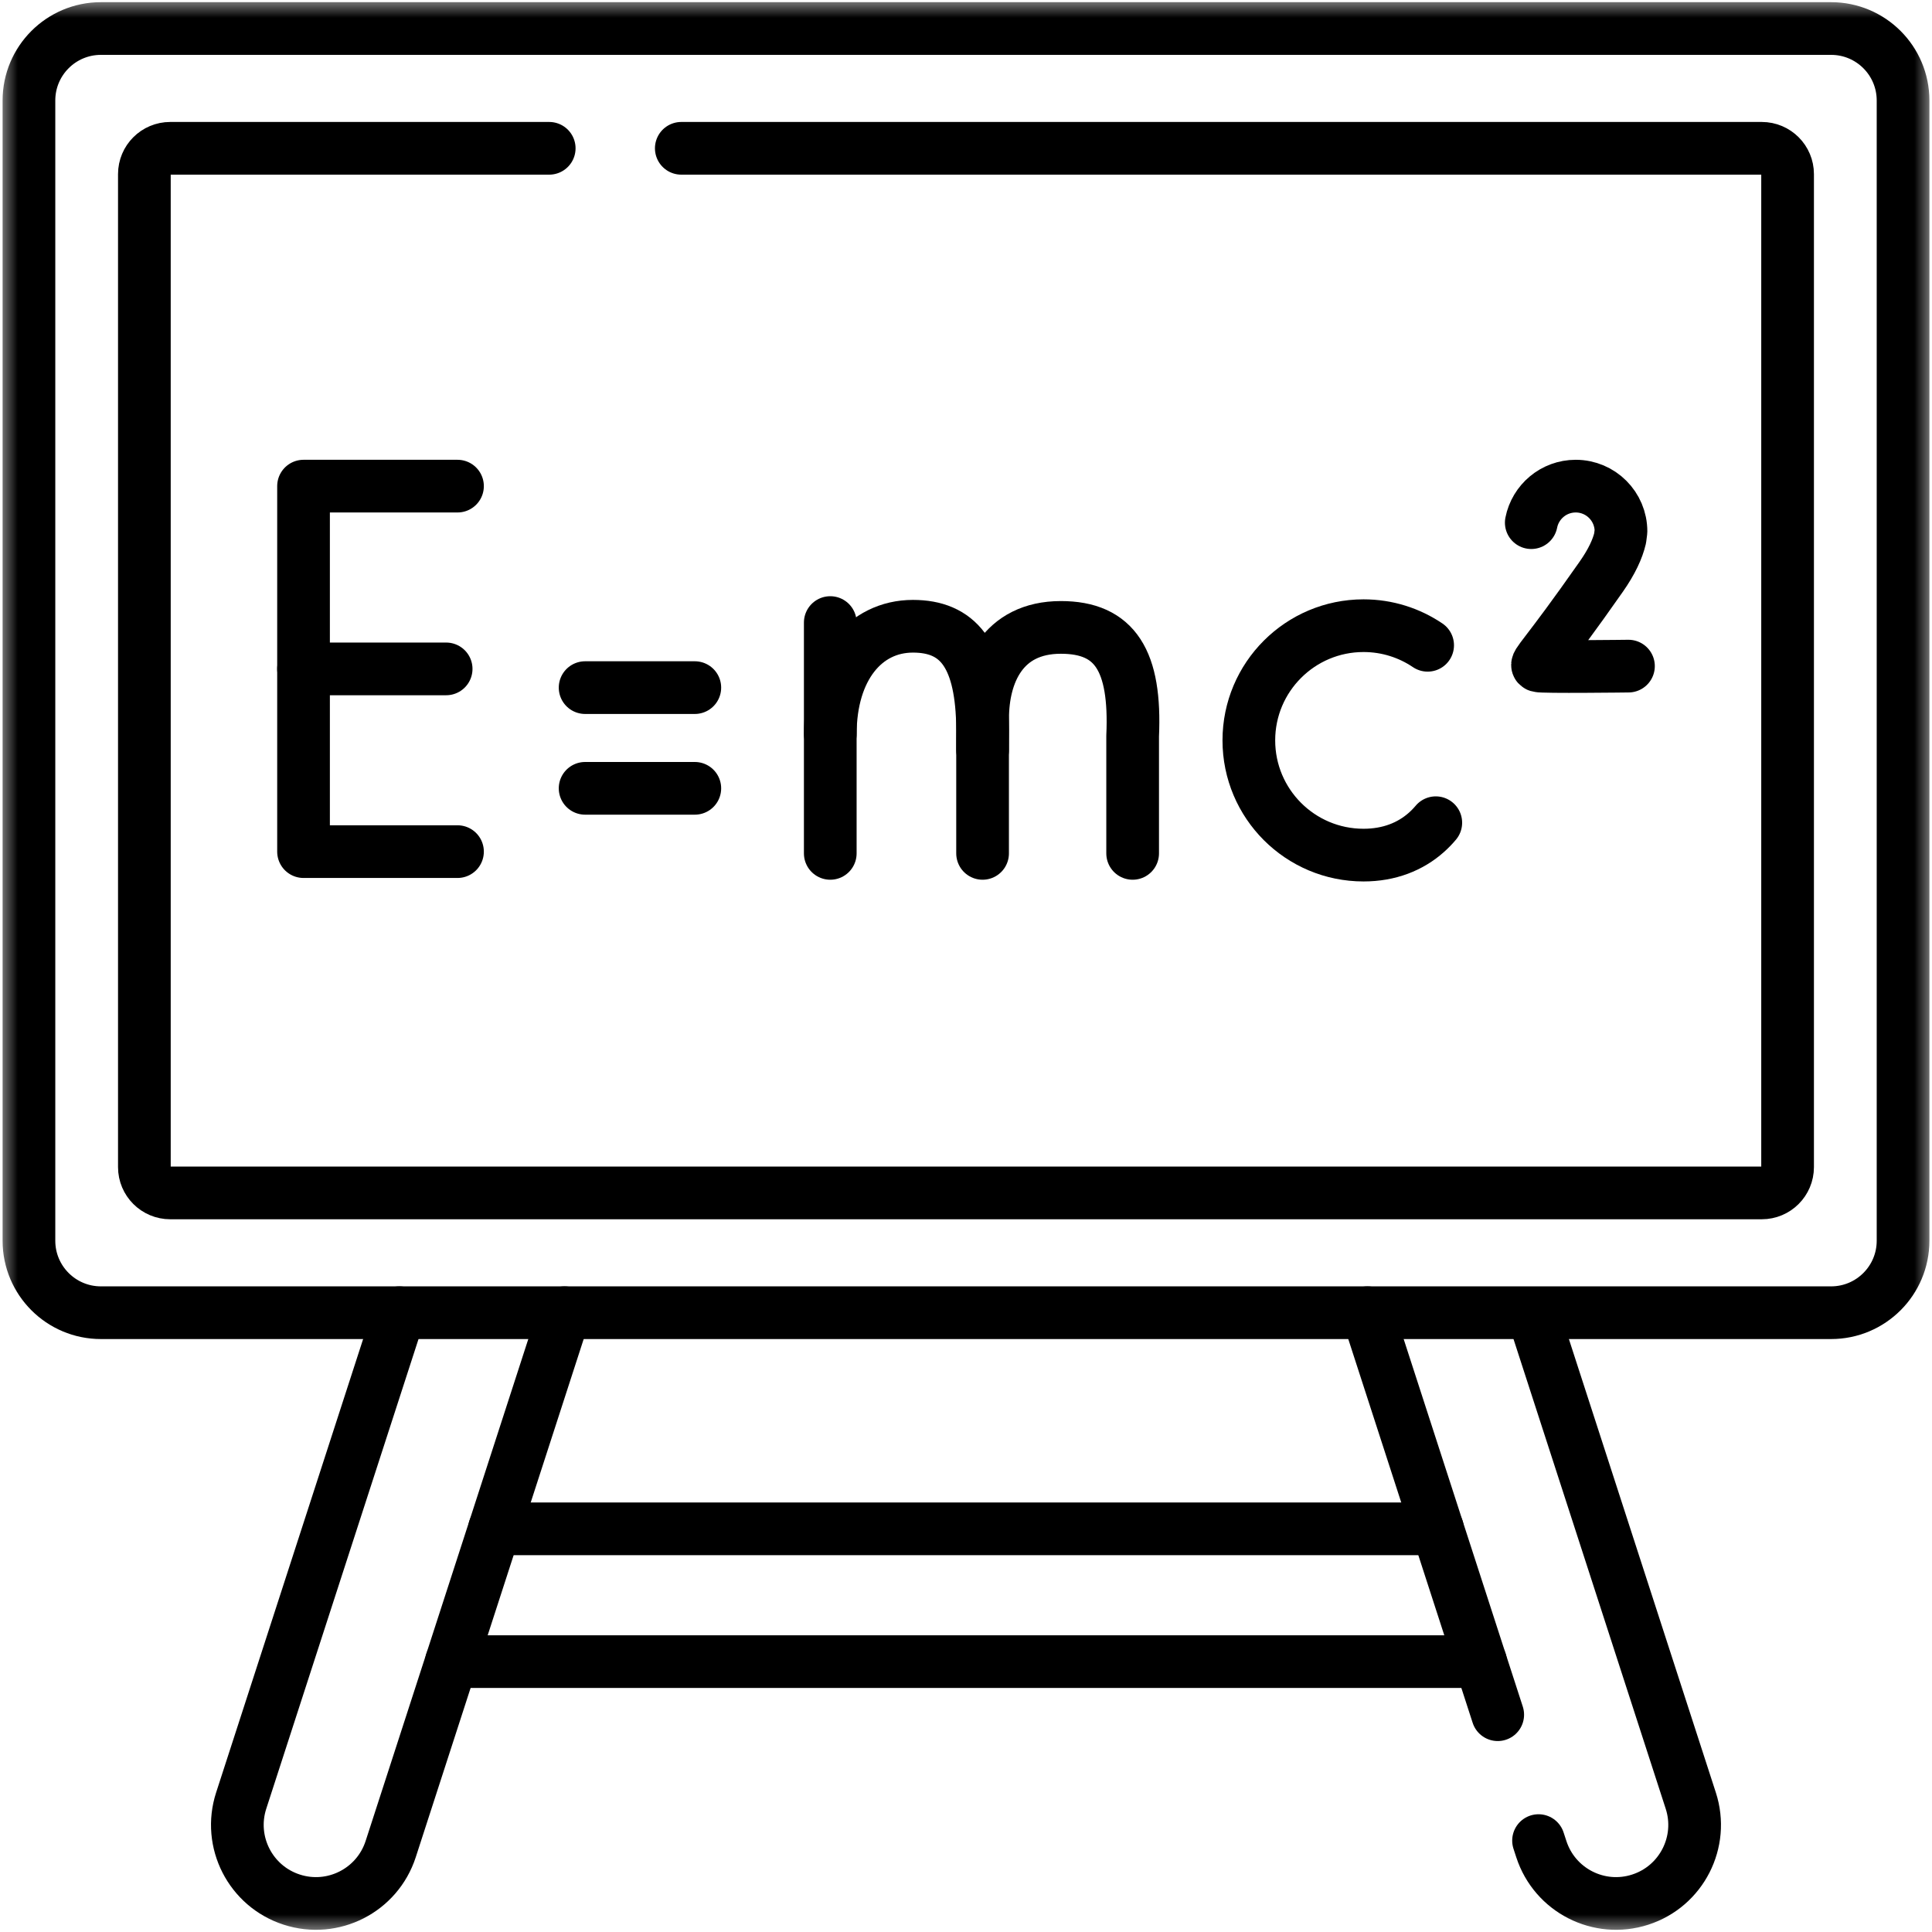
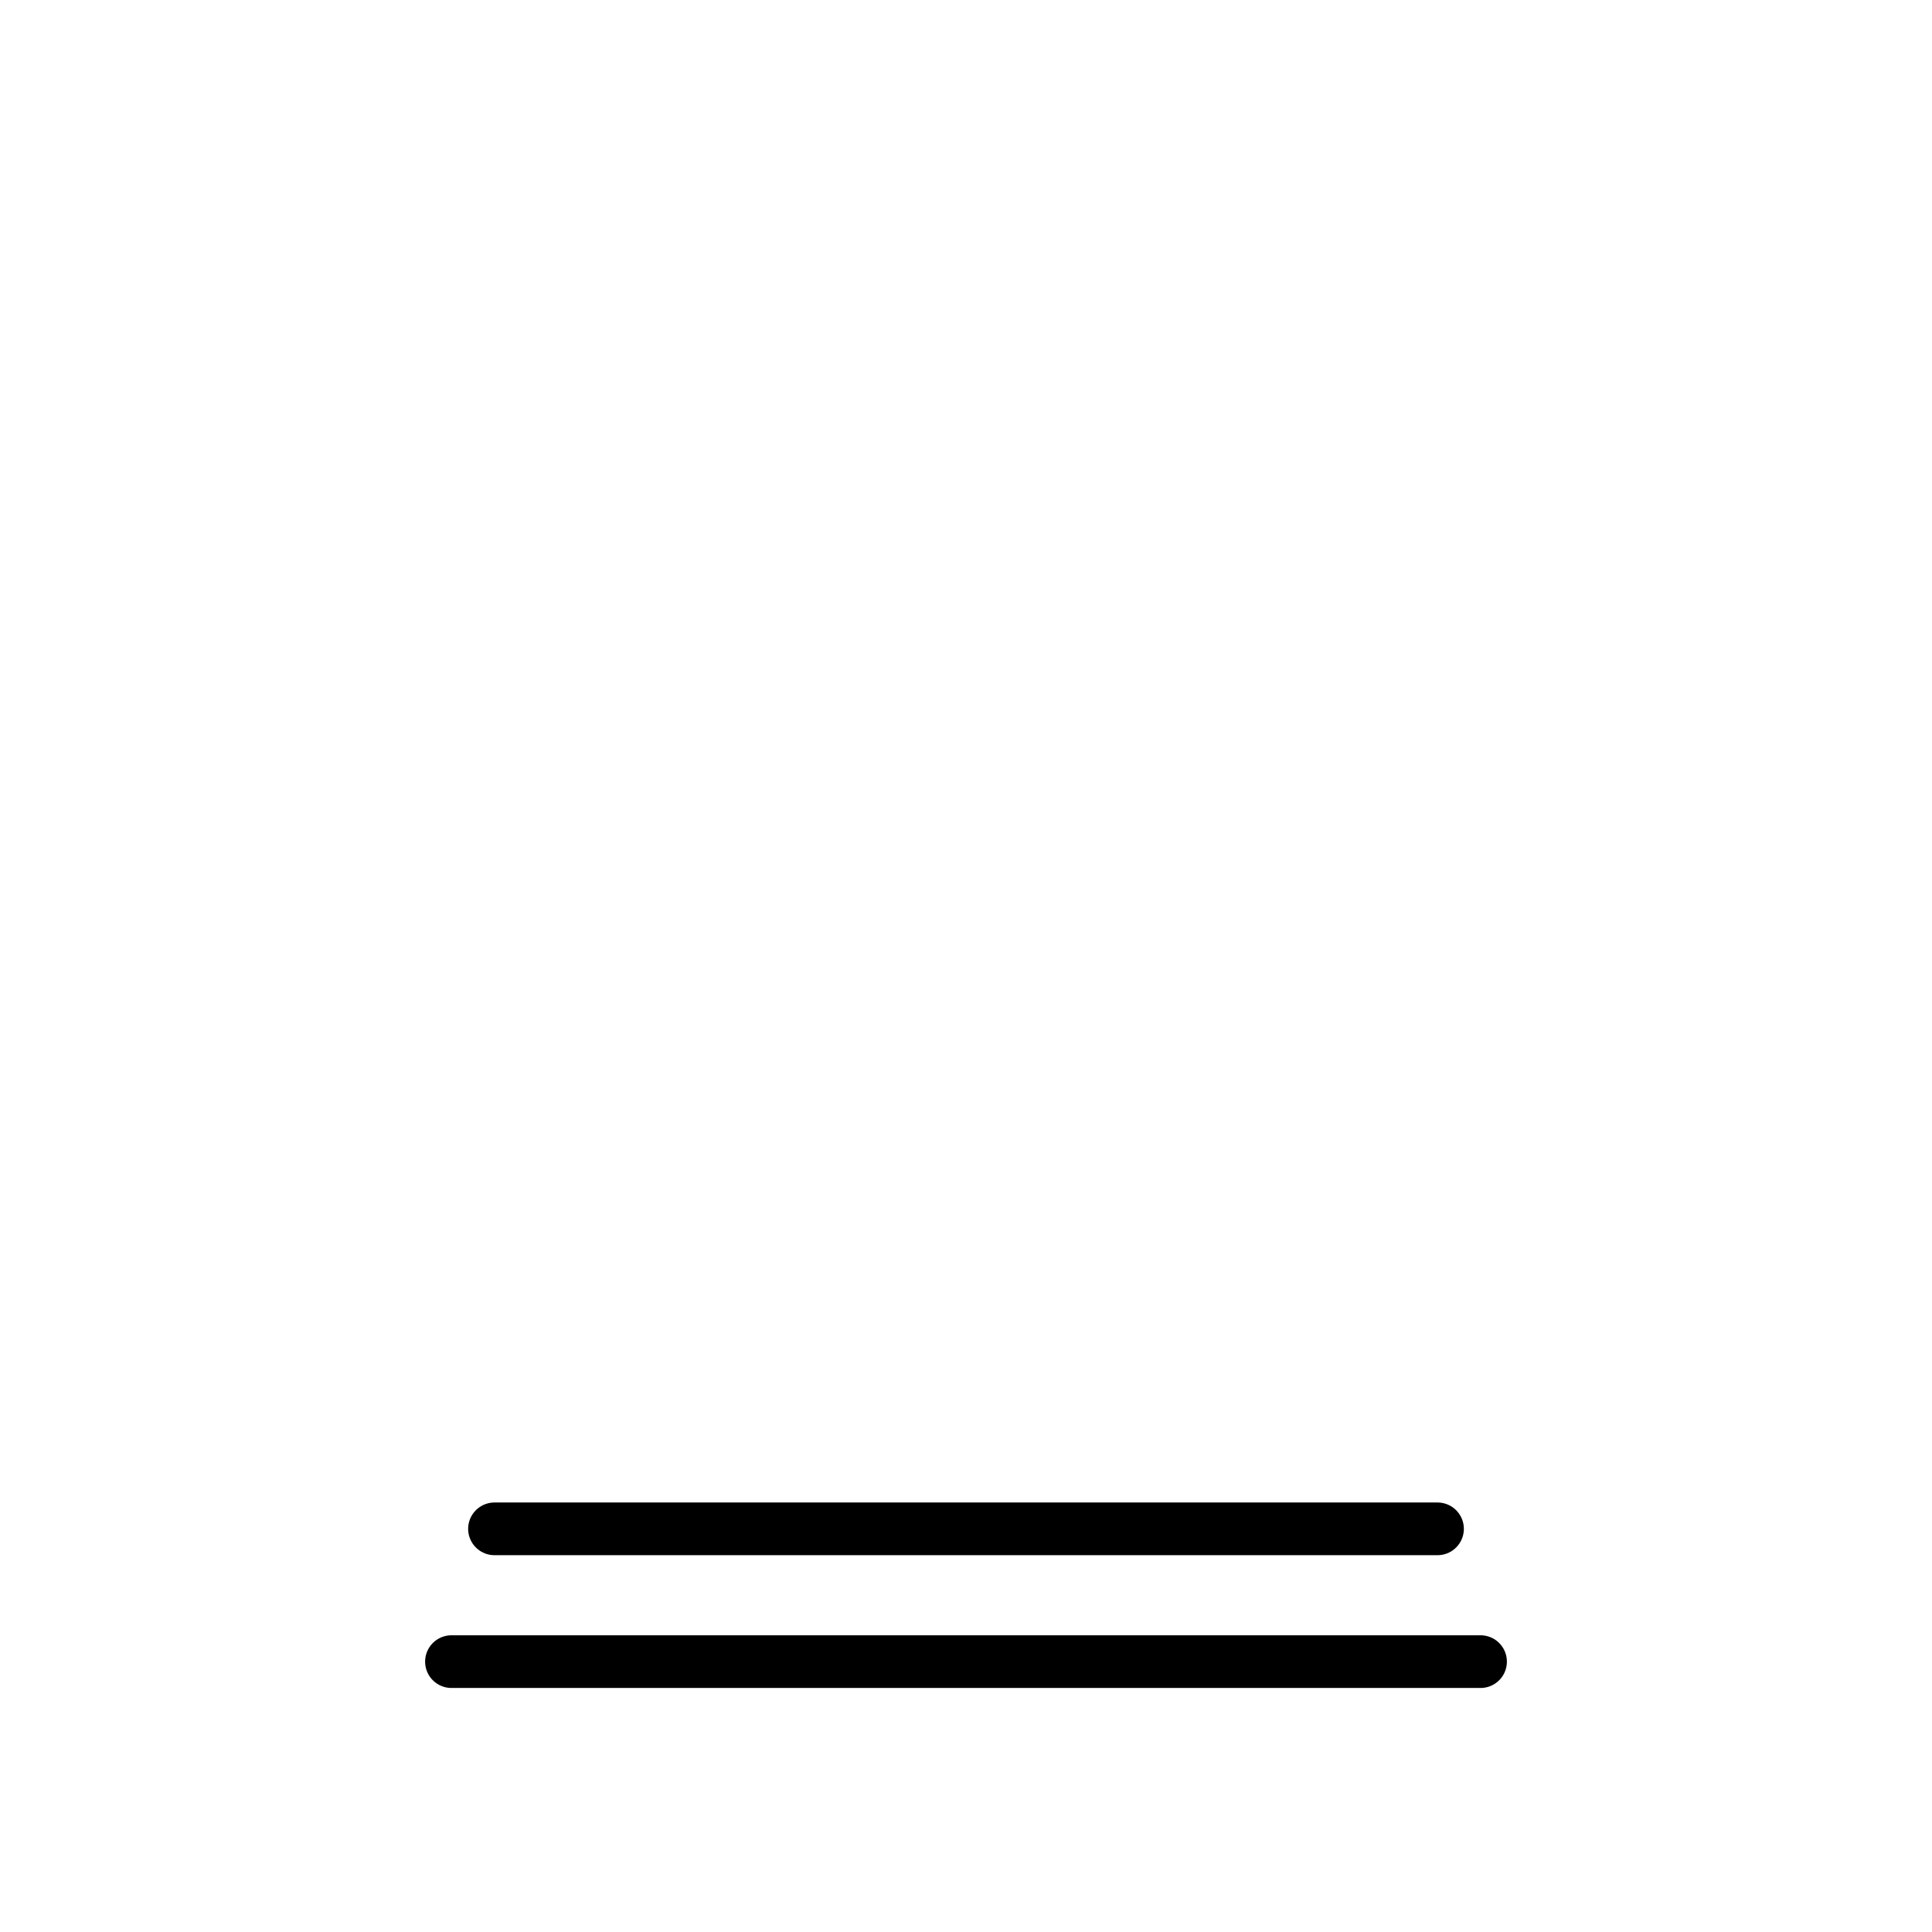
<svg xmlns="http://www.w3.org/2000/svg" width="55" height="55" viewBox="0 0 55 55" fill="none">
  <g clip-path="url(#clip0_271_2)">
    <path d="M14.077 43.523H40.923" stroke="black" stroke-width="1.5" stroke-miterlimit="10" stroke-linecap="round" stroke-linejoin="round" />
    <path d="M42.148 47.303H12.852" stroke="black" stroke-width="1.5" stroke-miterlimit="10" stroke-linecap="round" stroke-linejoin="round" />
    <mask id="mask0_271_2" style="mask-type:luminance" maskUnits="userSpaceOnUse" x="0" y="0" width="55" height="55">
-       <path d="M0 3.8147e-06H55V55H0V3.8147e-06Z" fill="white" />
-     </mask>
+       </mask>
    <g mask="url(#mask0_271_2)">
      <path d="M16.071 37.37L11.122 52.64C10.741 53.815 9.48 54.459 8.305 54.078C7.129 53.698 6.486 52.436 6.866 51.261L11.369 37.37" stroke="black" stroke-width="1.5" stroke-miterlimit="10" stroke-linecap="round" stroke-linejoin="round" />
      <path d="M38.928 37.37L42.637 48.814" stroke="black" stroke-width="1.5" stroke-miterlimit="10" stroke-linecap="round" stroke-linejoin="round" />
      <path d="M43.799 52.398L43.878 52.64C44.259 53.815 45.52 54.459 46.695 54.078C47.87 53.698 48.514 52.436 48.133 51.261L43.69 37.55" stroke="black" stroke-width="1.5" stroke-miterlimit="10" stroke-linecap="round" stroke-linejoin="round" />
-       <path d="M52.127 37.37H2.873C1.741 37.37 0.824 36.453 0.824 35.321V2.861C0.824 1.729 1.741 0.812 2.873 0.812H52.127C53.259 0.812 54.176 1.729 54.176 2.861V35.321C54.176 36.453 53.259 37.37 52.127 37.37Z" stroke="black" stroke-width="1.5" stroke-miterlimit="10" stroke-linecap="round" stroke-linejoin="round" />
      <path d="M19.395 4.222H50.154C50.56 4.222 50.889 4.551 50.889 4.957V33.225C50.889 33.631 50.56 33.96 50.154 33.96H4.846C4.439 33.96 4.11 33.631 4.11 33.225V4.957C4.11 4.551 4.439 4.222 4.846 4.222H15.635" stroke="black" stroke-width="1.5" stroke-miterlimit="10" stroke-linecap="round" stroke-linejoin="round" />
      <path d="M13.024 13.839H8.641V24.244H13.024" stroke="black" stroke-width="1.5" stroke-miterlimit="10" stroke-linecap="round" stroke-linejoin="round" />
-       <path d="M12.701 19.042H8.641" stroke="black" stroke-width="1.5" stroke-miterlimit="10" stroke-linecap="round" stroke-linejoin="round" />
      <path d="M40.642 18.37C40.121 18.018 39.493 17.812 38.817 17.812C37.014 17.812 35.552 19.274 35.552 21.077C35.552 22.881 37.014 24.343 38.817 24.343C39.549 24.343 40.152 24.101 40.609 23.694C40.703 23.61 40.792 23.519 40.874 23.421" stroke="black" stroke-width="1.5" stroke-miterlimit="10" stroke-linecap="round" stroke-linejoin="round" />
      <path d="M32.244 24.294V20.953C32.34 18.807 31.744 17.861 30.201 17.861C28.538 17.861 27.974 19.176 27.974 20.453L27.972 21.354" stroke="black" stroke-width="1.5" stroke-miterlimit="10" stroke-linecap="round" stroke-linejoin="round" />
      <path d="M23.636 17.723V24.294" stroke="black" stroke-width="1.5" stroke-miterlimit="10" stroke-linecap="round" stroke-linejoin="round" />
      <path d="M23.637 20.896C23.637 19.024 24.615 17.828 25.99 17.828C27.263 17.828 27.912 18.622 27.969 20.557C27.974 20.711 27.975 20.873 27.972 21.043V24.294" stroke="black" stroke-width="1.5" stroke-miterlimit="10" stroke-linecap="round" stroke-linejoin="round" />
      <path d="M19.78 19.575H16.657" stroke="black" stroke-width="1.5" stroke-miterlimit="10" stroke-linecap="round" stroke-linejoin="round" />
      <path d="M19.78 22.442H16.657" stroke="black" stroke-width="1.5" stroke-miterlimit="10" stroke-linecap="round" stroke-linejoin="round" />
-       <path d="M46.359 18.963C46.359 18.963 43.909 18.994 43.792 18.955C43.676 18.916 43.979 18.712 45.585 16.416C45.885 15.988 46.05 15.626 46.121 15.323L46.146 15.128C46.146 14.416 45.569 13.839 44.857 13.839C44.231 13.839 43.709 14.286 43.592 14.879" stroke="black" stroke-width="1.5" stroke-miterlimit="10" stroke-linecap="round" stroke-linejoin="round" />
    </g>
  </g>
  <defs>
    <clipPath id="clip0_271_2">
      <rect width="55" height="55" fill="white" />
    </clipPath>
  </defs>
</svg>